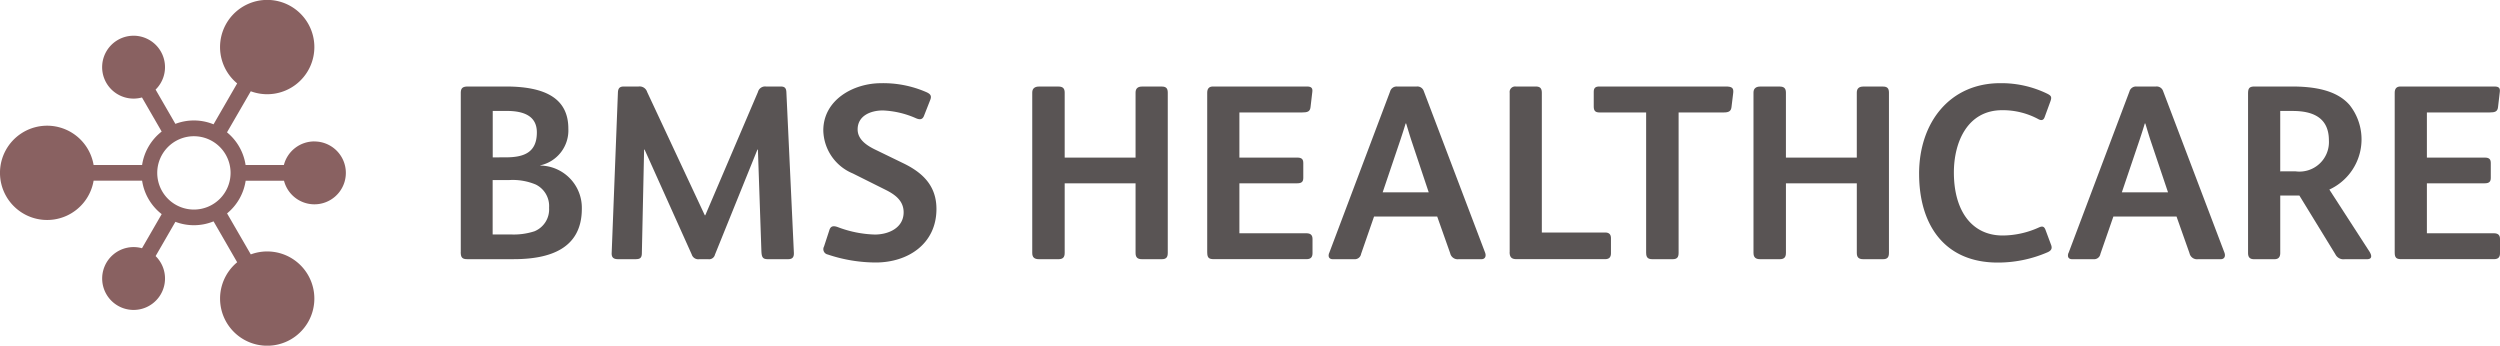
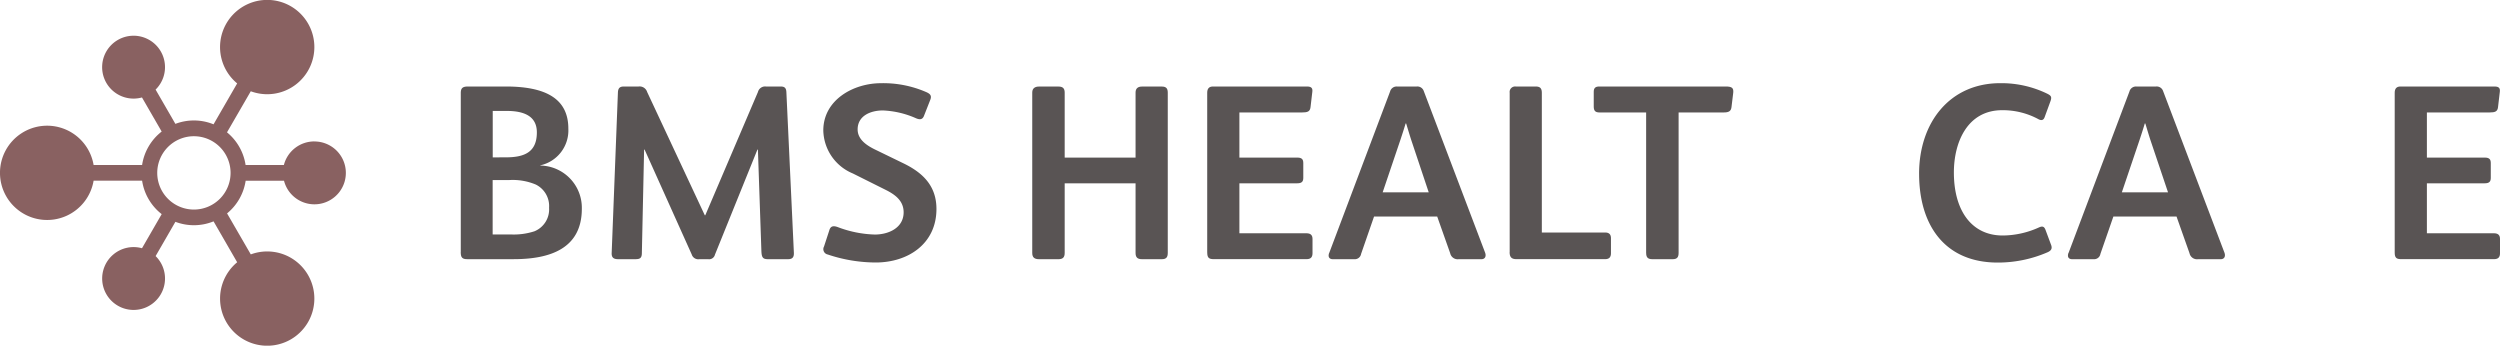
<svg xmlns="http://www.w3.org/2000/svg" width="188.323" height="26.04" viewBox="0 0 188.323 26.04">
  <g id="グループ_56556" data-name="グループ 56556" transform="translate(-40)">
    <g id="グループ_55589" data-name="グループ 55589" transform="translate(23)">
      <g id="グループ_55588" data-name="グループ 55588" transform="translate(17)">
        <path id="パス_298948" data-name="パス 298948" d="M66.066,39.509V27.534c0-.395.169-.489.564-.489h2.82c3.027,0,4.719.921,4.719,3.177a2.693,2.693,0,0,1-2.124,2.764V33a3.182,3.182,0,0,1,3.14,3.252c0,3.046-2.463,3.8-5.133,3.8h-3.5c-.395,0-.489-.15-.489-.545m3.384-7.125c1.372,0,2.35-.357,2.35-1.88,0-1.222-.958-1.617-2.274-1.617H68.473v3.5Zm.413,5.809a5.021,5.021,0,0,0,1.767-.244,1.783,1.783,0,0,0,1.091-1.767,1.807,1.807,0,0,0-1-1.748,4.475,4.475,0,0,0-2.011-.339h-1.24v4.1Z" transform="translate(-31.356 -20.529)" fill="#595454" />
        <path id="パス_298949" data-name="パス 298949" d="M81.8,39.565l.47-12.088c.02-.319.151-.432.452-.432h1.109a.592.592,0,0,1,.64.413l4.343,9.287h.037l3.967-9.287a.555.555,0,0,1,.6-.413h1.109c.3,0,.413.113.432.413l.564,12.088c.018.319-.075.507-.432.507H93.566c-.394,0-.47-.15-.489-.62L92.815,31.8h-.038l-3.2,7.915a.449.449,0,0,1-.507.338h-.658a.516.516,0,0,1-.583-.357L84.28,31.8h-.038l-.169,7.783c0,.413-.169.47-.507.47H82.288c-.358,0-.508-.132-.489-.489" transform="translate(-35.722 -20.529)" fill="#595454" />
        <path id="パス_298950" data-name="パス 298950" d="M104.2,39.6a.409.409,0,0,1-.283-.6l.4-1.224c.094-.32.3-.358.622-.245a8.484,8.484,0,0,0,2.808.566c1.018,0,2.168-.49,2.168-1.677,0-.866-.641-1.337-1.376-1.7l-2.45-1.224a3.589,3.589,0,0,1-2.225-3.24c0-2.3,2.262-3.56,4.354-3.56a8.113,8.113,0,0,1,3.374.659c.358.151.452.3.32.622l-.452,1.149c-.113.32-.32.339-.622.207a6.813,6.813,0,0,0-2.488-.584c-.886,0-1.9.376-1.9,1.431,0,.773.716,1.225,1.338,1.526l2.093,1.017c1.489.717,2.506,1.715,2.506,3.448,0,2.618-2.13,4.032-4.58,4.032a11.451,11.451,0,0,1-3.6-.6" transform="translate(-41.845 -20.429)" fill="#595454" />
        <path id="パス_298951" data-name="パス 298951" d="M125.649,39.584V27.5c0-.319.207-.451.508-.451h1.466c.3,0,.47.113.47.451V32.4h5.339V27.5c0-.319.187-.451.488-.451h1.486c.3,0,.452.113.452.451V39.584c0,.338-.132.47-.452.47h-1.486c-.338,0-.488-.132-.488-.47V34.339h-5.339v5.245c0,.338-.15.47-.47.47h-1.466c-.339,0-.508-.132-.508-.47" transform="translate(-47.891 -20.529)" fill="#595454" />
        <path id="パス_298952" data-name="パス 298952" d="M143.891,39.547V27.515c0-.3.132-.47.432-.47h7.088c.376,0,.432.169.395.432l-.132,1.128c-.038.338-.245.395-.639.395h-4.719v3.4h4.362c.358,0,.451.15.451.414v1.109c0,.264-.093.414-.451.414h-4.362V38.1h5.038c.32,0,.47.132.47.432V39.6c0,.3-.132.451-.451.451H144.4c-.376,0-.507-.094-.507-.507" transform="translate(-52.953 -20.529)" fill="#595454" />
        <path id="パス_298953" data-name="パス 298953" d="M156.6,39.584l4.586-12.163a.509.509,0,0,1,.507-.376h1.5a.508.508,0,0,1,.527.338l4.625,12.182c.094.263,0,.489-.282.489h-1.711a.575.575,0,0,1-.64-.451l-.978-2.764h-4.756l-.978,2.82a.477.477,0,0,1-.507.395h-1.617c-.3,0-.376-.207-.281-.47m7.5-4.568L162.77,31.05c-.169-.527-.282-.921-.376-1.222h-.038q-.141.479-.395,1.241l-1.335,3.947Z" transform="translate(-56.471 -20.529)" fill="#595454" />
        <path id="パス_298954" data-name="パス 298954" d="M175.428,39.528V27.515a.413.413,0,0,1,.452-.47h1.5c.338,0,.47.132.47.489V38.043h4.756c.319,0,.451.15.451.433V39.6c0,.338-.169.451-.451.451h-6.656c-.338,0-.526-.113-.526-.526" transform="translate(-61.705 -20.529)" fill="#595454" />
        <path id="パス_298955" data-name="パス 298955" d="M188.137,39.584V29h-3.515c-.32,0-.432-.132-.432-.451V27.44c0-.282.132-.395.413-.395h9.531c.47,0,.6.113.564.47l-.132,1.09c-.038.3-.207.395-.583.395h-3.4V39.584c0,.338-.132.47-.451.47h-1.523c-.338,0-.47-.132-.47-.47" transform="translate(-64.135 -20.529)" fill="#595454" />
-         <path id="パス_298956" data-name="パス 298956" d="M200.848,39.584V27.5c0-.319.207-.451.507-.451h1.466c.3,0,.47.113.47.451V32.4h5.339V27.5c0-.319.188-.451.489-.451H210.6c.3,0,.452.113.452.451V39.584c0,.338-.132.47-.452.47H209.12c-.338,0-.489-.132-.489-.47V34.339h-5.339v5.245c0,.338-.15.47-.47.47h-1.466c-.338,0-.507-.132-.507-.47" transform="translate(-68.759 -20.529)" fill="#595454" />
        <path id="パス_298957" data-name="パス 298957" d="M218.114,33.514c0-3.861,2.319-6.819,6.107-6.819a7.892,7.892,0,0,1,3.544.791c.3.151.358.245.245.566l-.434,1.187c-.075.226-.225.3-.471.169a5.643,5.643,0,0,0-2.733-.678c-2.62,0-3.638,2.412-3.638,4.691,0,2.9,1.357,4.748,3.676,4.748a6.672,6.672,0,0,0,2.715-.6c.245-.113.4-.113.509.17l.414,1.112c.113.282.038.452-.263.584a9.408,9.408,0,0,1-3.751.773c-3.978,0-5.919-2.807-5.919-6.688" transform="translate(-73.55 -20.429)" fill="#595454" />
        <path id="パス_298958" data-name="パス 298958" d="M233.69,39.584l4.587-12.163a.508.508,0,0,1,.507-.376h1.5a.508.508,0,0,1,.526.338l4.625,12.182c.094.263,0,.489-.283.489h-1.711a.575.575,0,0,1-.639-.451l-.978-2.764h-4.756l-.979,2.82a.477.477,0,0,1-.507.395h-1.617c-.3,0-.376-.207-.282-.47m7.5-4.568-1.335-3.966c-.169-.527-.282-.921-.376-1.222h-.038q-.14.479-.394,1.241l-1.335,3.947Z" transform="translate(-77.868 -20.529)" fill="#595454" />
-         <path id="パス_298959" data-name="パス 298959" d="M252.415,39.584V27.59c0-.413.094-.545.507-.545H255.7c1.635,0,3.364.244,4.361,1.391a4.164,4.164,0,0,1-1.522,6.373l3.027,4.681c.206.338.168.564-.189.564h-1.673a.678.678,0,0,1-.715-.376l-2.707-4.418H254.84v4.324c0,.282-.113.47-.432.47h-1.542c-.319,0-.451-.15-.451-.47m3.59-6.147a2.221,2.221,0,0,0,2.5-2.331c0-1.635-1.091-2.218-2.726-2.218h-.94v4.55Z" transform="translate(-83.071 -20.529)" fill="#595454" />
        <path id="パス_298960" data-name="パス 298960" d="M267.7,39.547V27.515c0-.3.132-.47.432-.47h7.088c.376,0,.432.169.395.432l-.132,1.128c-.038.338-.244.395-.639.395h-4.719v3.4h4.361c.358,0,.452.15.452.414v1.109c0,.264-.094.414-.452.414h-4.361V38.1h5.038c.319,0,.47.132.47.432V39.6c0,.3-.132.451-.451.451h-6.975c-.376,0-.507-.094-.507-.507" transform="translate(-87.309 -20.529)" fill="#595454" />
        <path id="パス_298961" data-name="パス 298961" d="M41.7,28.678a2.367,2.367,0,0,0-2.29,1.775H36.525a3.941,3.941,0,0,0-1.4-2.459L36.916,24.9a3.552,3.552,0,1,0-1.026-.592L34.111,27.39a3.915,3.915,0,0,0-2.874-.034l-1.491-2.582a2.368,2.368,0,1,0-1.026.592l1.484,2.569a3.936,3.936,0,0,0-1.475,2.518H25.076a3.551,3.551,0,1,0,0,1.184H28.73a3.936,3.936,0,0,0,1.475,2.518l-1.484,2.569a2.367,2.367,0,1,0,1.026.592l1.491-2.582a3.915,3.915,0,0,0,2.874-.034l1.779,3.081a3.551,3.551,0,1,0,1.026-.592L35.13,34.1a3.941,3.941,0,0,0,1.4-2.459h2.889a2.367,2.367,0,1,0,2.29-2.959m-9.077,5.129a2.762,2.762,0,1,1,2.762-2.761,2.762,2.762,0,0,1-2.762,2.761" transform="translate(-18.025 -18.025)" fill="#896161" />
      </g>
    </g>
  </g>
</svg>